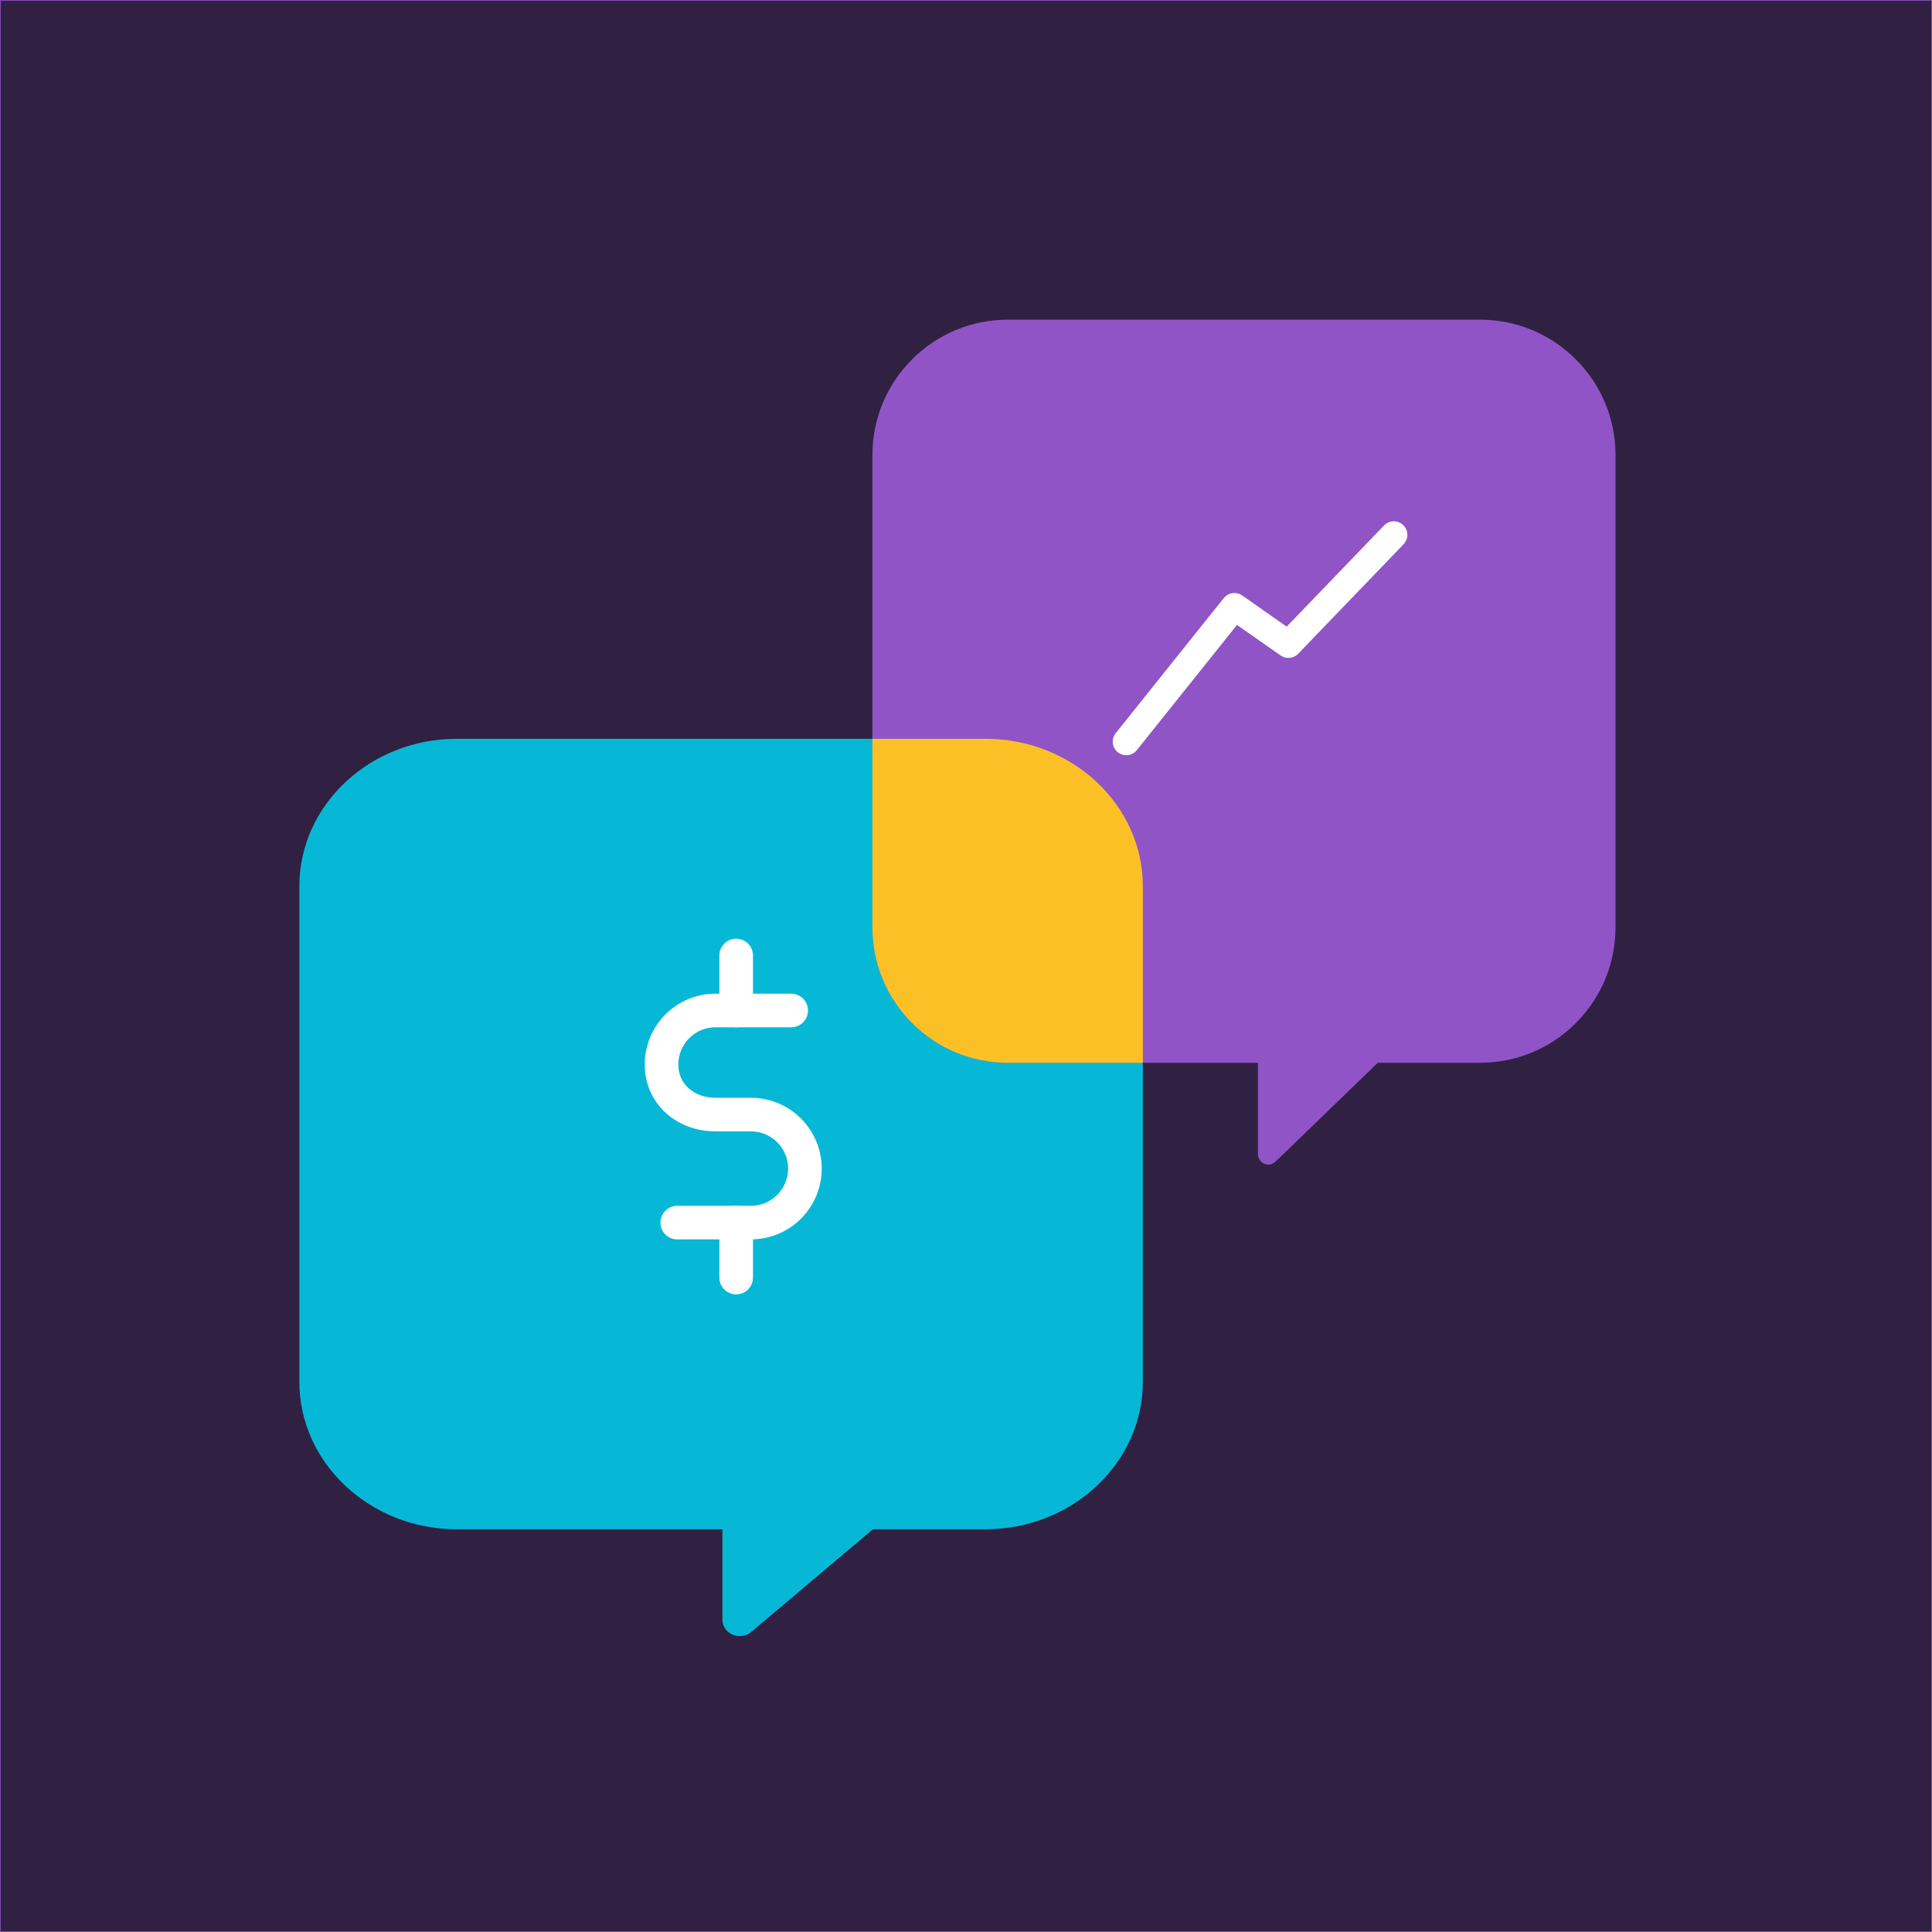
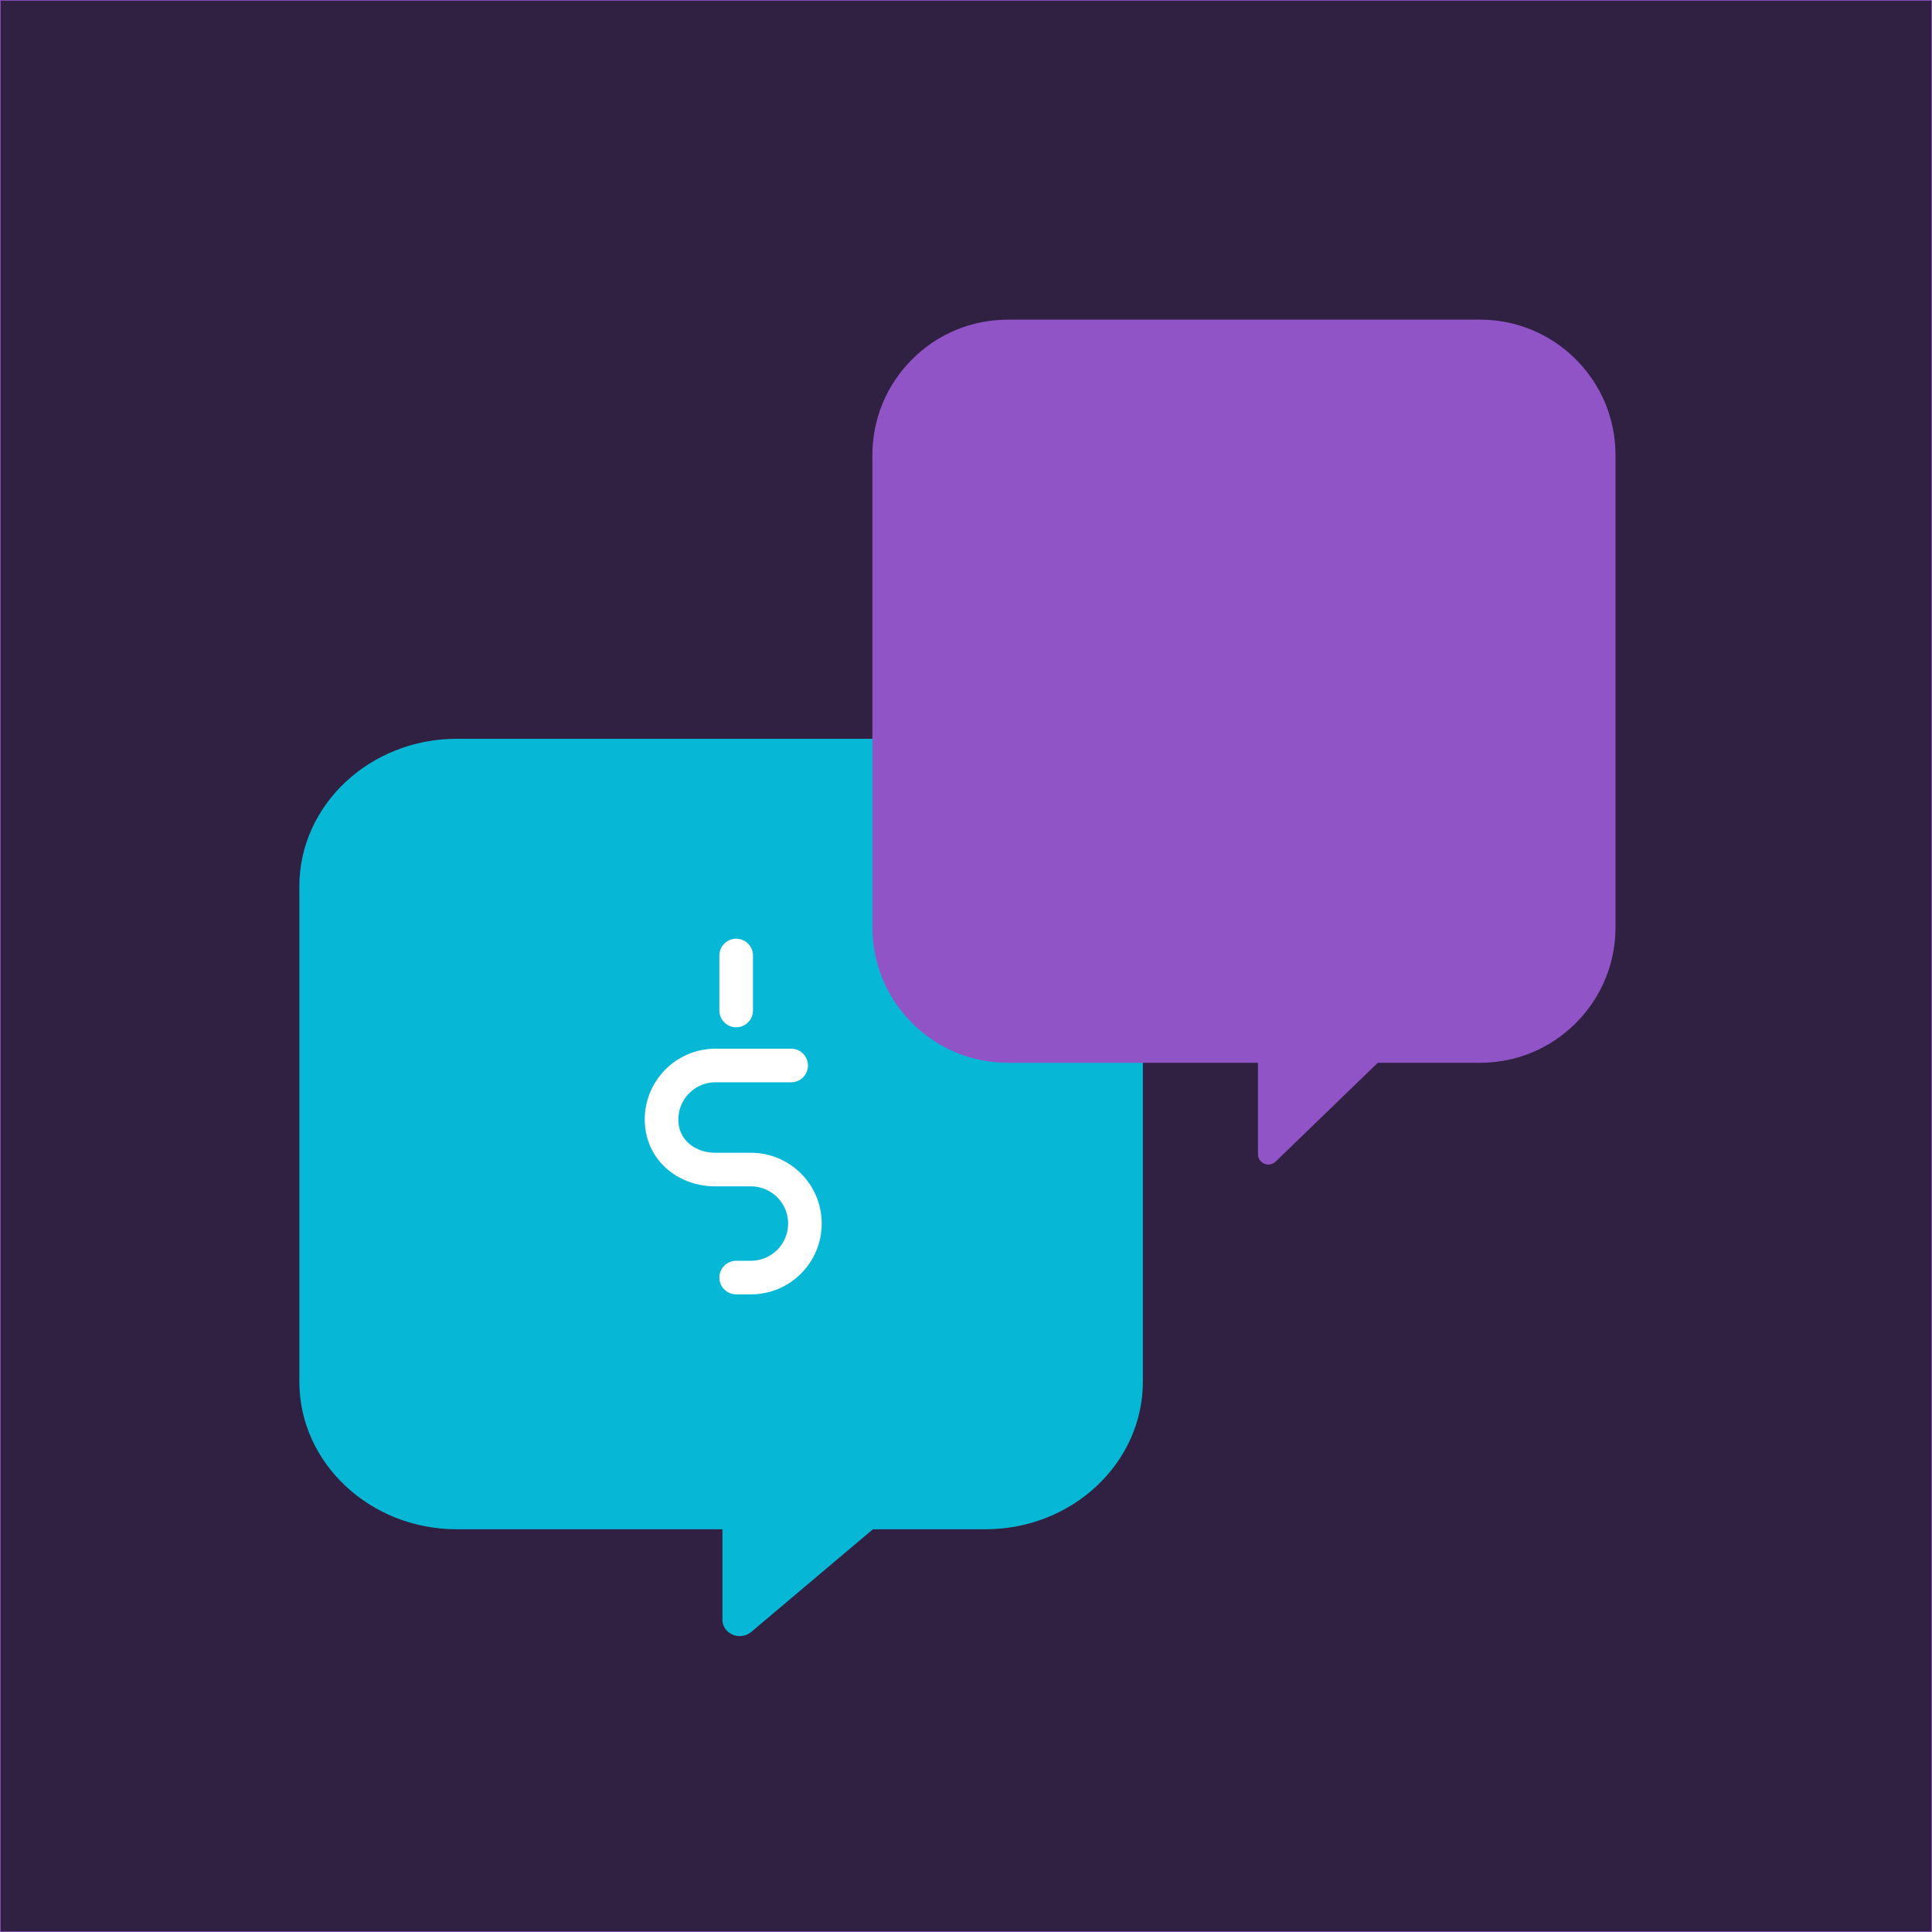
<svg xmlns="http://www.w3.org/2000/svg" id="Layer_1" data-name="Layer 1" viewBox="0 0 1080 1080">
  <rect x="0" y="0" width="1080" height="1080" fill="#808080" stroke="none" />
  <defs>
    <style>
      .cls-1 {
        fill: #07b8d6;
      }

      .cls-2 {
        fill: #fac026;
      }

      .cls-3 {
        fill: #302042;
        stroke: #9054c6;
        stroke-miterlimit: 10;
        stroke-width: .75px;
      }

      .cls-4 {
        stroke-width: 15.139px;
      }

      .cls-4, .cls-5 {
        fill: none;
        stroke: #fff;
        stroke-linecap: round;
        stroke-linejoin: round;
      }

      .cls-5 {
        stroke-width: 18.785px;
      }

      .cls-6 {
        fill: #9054c6;
      }
    </style>
  </defs>
  <rect class="cls-3" y="0" width="1080" height="1080" />
  <path class="cls-1" d="M550.849,412.984H255.354c-48.533,0-88.017,37.002-88.017,82.484v276.912c0,45.486,39.484,82.491,88.017,82.491h148.5v50.656c0,3.574,2.245,6.814,5.729,8.267,1.26.526,2.598.782,3.925.782,2.343,0,4.655-.798,6.464-2.325l67.989-57.38h62.887c48.533,0,88.017-37.005,88.017-82.491v-276.912c0-45.482-39.484-82.484-88.017-82.484Z" />
  <path class="cls-6" d="M880.896,200.883c-14.313-14.313-33.343-22.195-53.585-22.195h-263.862c-20.242,0-39.272,7.882-53.585,22.195-14.313,14.313-22.195,33.343-22.195,53.585v263.855c0,20.245,7.882,39.277,22.195,53.59,14.312,14.313,33.343,22.196,53.585,22.196h139.756v51.081c0,2.332,1.394,4.437,3.541,5.347.731.31,1.502.461,2.267.461,1.479,0,2.934-.565,4.039-1.633l57.144-55.257h57.116c20.242,0,39.273-7.883,53.585-22.196,14.313-14.314,22.195-33.346,22.195-53.59V254.468c0-20.242-7.882-39.272-22.195-53.585Z" />
  <g>
-     <line class="cls-5" x1="411.527" y1="683.433" x2="378.593" y2="683.433" />
-     <path class="cls-5" d="M411.527,714.172v-30.739h8.234c16.673,0,30.19-13.516,30.19-30.19s-13.516-30.19-30.19-30.19h-19.76c-16.673,0-30.19-11.321-30.19-27.994s13.516-30.19,30.19-30.19h42.265-41.717" />
+     <path class="cls-5" d="M411.527,714.172h8.234c16.673,0,30.19-13.516,30.19-30.19s-13.516-30.19-30.19-30.19h-19.76c-16.673,0-30.19-11.321-30.19-27.994s13.516-30.19,30.19-30.19h42.265-41.717" />
    <line class="cls-5" x1="411.527" y1="534.132" x2="411.527" y2="564.87" />
  </g>
-   <polyline class="cls-4" points="629.585 414.599 690.015 339.061 720.23 360.212 779.155 298.981" />
-   <path class="cls-2" d="M563.449,594.11h75.417v-98.642c0-45.482-39.484-82.484-88.017-82.484h-63.18v105.34c0,20.245,7.882,39.277,22.195,53.59,14.312,14.313,33.343,22.196,53.585,22.196Z" />
</svg>